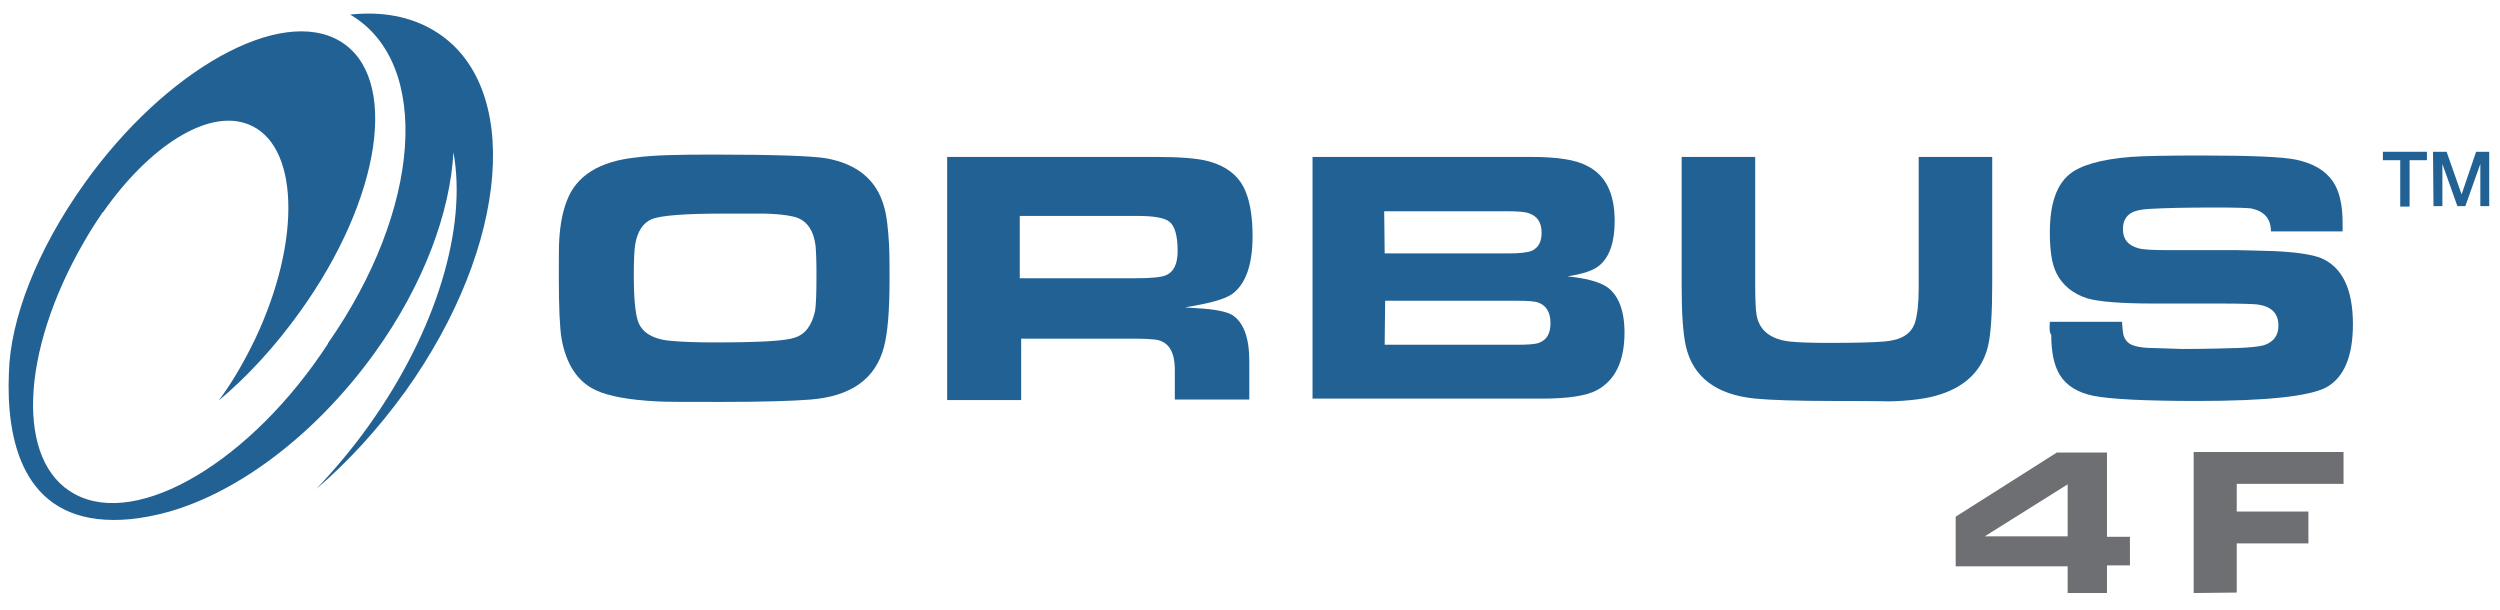
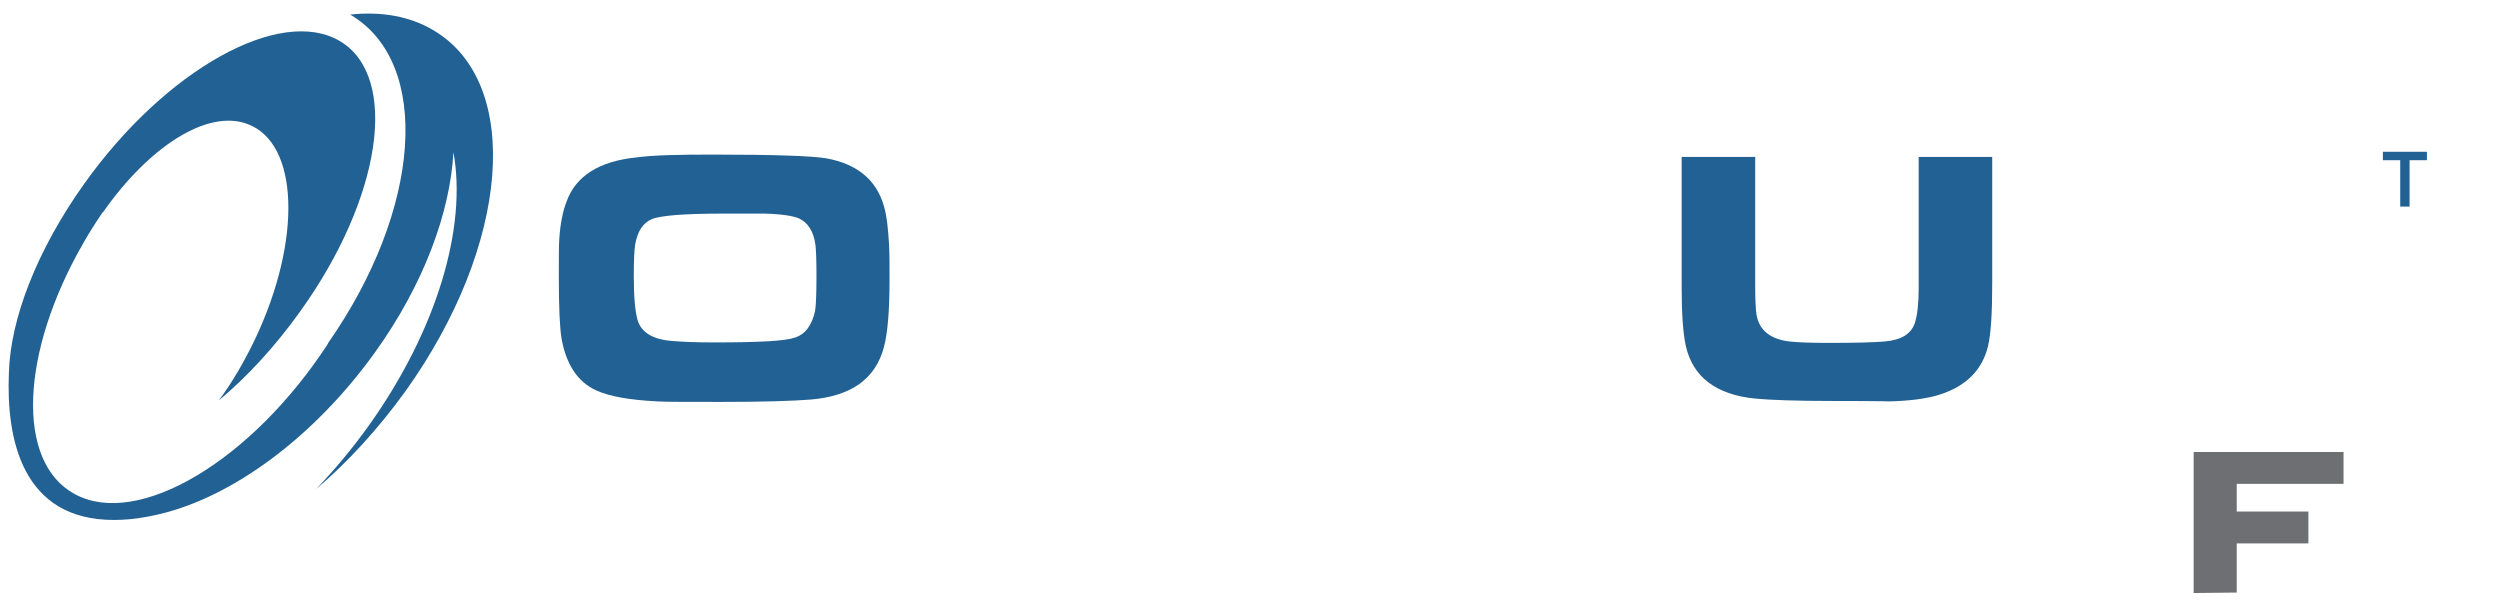
<svg xmlns="http://www.w3.org/2000/svg" id="Layer_1" x="0px" y="0px" viewBox="0 0 533.7 130.2" style="enable-background:new 0 0 533.7 130.2;" xml:space="preserve">
  <style type="text/css"> .st0{fill:#226193;} .st1{fill:#6E6F72;} </style>
  <g>
    <path class="st0" d="M152.3,33c13.1,0,21.2,0.3,24.1,0.8c6.6,1.2,10.7,4.6,12.3,10.2c0.6,2,0.9,4.8,1.1,8.3c0.1,2,0.1,4.5,0.1,7.5 c0,6.5-0.4,11.3-1.2,14.3c-1.8,6.8-7,10.5-15.7,11.2c-3.8,0.3-10.1,0.5-18.8,0.5c-7.5,0-12,0-13.7-0.1c-6.1-0.3-10.6-1.1-13.3-2.4 c-3.9-1.8-6.3-5.5-7.3-10.9c-0.4-2.3-0.6-6.7-0.6-13.1c0-4.3,0-7.1,0.1-8.3c0.2-3.1,0.7-5.8,1.6-8.1c2-5.4,7-8.5,14.9-9.3 C139.6,33.1,145.1,33,152.3,33z M154.5,45.6c-8.4,0-13.5,0.4-15.4,1.2c-1.8,0.8-3,2.5-3.5,5.4c-0.2,1.2-0.3,3.5-0.3,6.8 c0,4.4,0.3,7.5,0.8,9.3c0.8,2.7,3.3,4.2,7.5,4.5c2.4,0.2,5.4,0.3,8.9,0.3c9.4,0,15.1-0.3,17.1-1c2.3-0.7,3.7-2.6,4.4-5.7 c0.2-1.2,0.3-3.7,0.3-7.8c0-3.1-0.1-5.1-0.2-6.2c-0.4-3-1.6-4.9-3.6-5.8c-1.2-0.5-3.6-0.9-7.3-1C162.4,45.6,159.6,45.6,154.5,45.6z " />
-     <path class="st0" d="M202.2,85.1V33.5h44.6c5.1,0,8.8,0.3,11.1,0.9c4.1,1.1,6.8,3.3,8.1,6.7c0.9,2.3,1.4,5.4,1.4,9.3 c0,6.2-1.5,10.3-4.4,12.4c-1.6,1.1-4.9,2-10,2.8c0.6,0.1,1.5,0.1,2.6,0.2c3.7,0.2,6.1,0.7,7.4,1.4c2.5,1.6,3.7,4.9,3.7,9.9v8.2 h-15.9v-6.4c0-3.9-1.4-6-4.1-6.4c-0.9-0.1-2.4-0.2-4.5-0.2H218v13.1h-15.8V85.1z M217.8,59.4h24.6c3.3,0,5.4-0.2,6.4-0.6 c1.8-0.7,2.6-2.5,2.6-5.2c0-3.3-0.6-5.4-1.8-6.3c-1-0.8-3.3-1.2-6.7-1.2h-25.2v13.3H217.8z" />
-     <path class="st0" d="M280.2,85.1V33.5h46.7c5.5,0,9.5,0.6,11.9,1.9c4,2,5.9,5.9,5.9,11.8c0,4.5-1.1,7.7-3.3,9.5 c-1.3,1.1-3.6,1.8-6.8,2.3c4.1,0.4,6.9,1.2,8.5,2.3c2.4,1.7,3.7,5,3.7,9.7c0,6.1-2,10.2-5.9,12.3c-2.2,1.2-6.2,1.8-11.8,1.8 C329.1,85.1,280.2,85.1,280.2,85.1z M295.6,54.1H322c2.5,0,4.2-0.2,5.1-0.6c1.4-0.7,2-2,2-3.8c0-2.2-0.9-3.6-2.8-4.2 c-0.8-0.3-2.4-0.4-4.8-0.4h-26L295.6,54.1L295.6,54.1z M295.6,73.6h28.1c2.4,0,4-0.1,4.8-0.4c1.7-0.6,2.5-2,2.5-4.2 c0-2.3-0.9-3.8-2.6-4.4c-0.7-0.3-2.4-0.4-5-0.4h-27.7L295.6,73.6L295.6,73.6z" />
    <path class="st0" d="M359,33.5h15.7V59c0,0.4,0,0.9,0,1.3c0,0.4,0,0.6,0,0.6c0,3.1,0.1,5.2,0.3,6.4c0.6,3.2,2.9,5.1,7,5.6 c1.8,0.2,4.6,0.3,8.4,0.3c5.6,0,9.6-0.1,11.9-0.3c3.6-0.3,5.7-1.6,6.5-4c0.5-1.6,0.8-4,0.8-7.3v-4.5V33.5h15.7v27.1 c0,6.4-0.3,10.8-0.9,13.3c-1.2,5-4.6,8.5-10.2,10.3c-2.7,0.9-6.5,1.4-11.3,1.5c2.1,0-1.7-0.1-11.4-0.1c-8,0-13.5-0.2-16.7-0.5 c-8.4-0.8-13.4-4.6-14.9-11.2c-0.6-2.7-0.9-6.9-0.9-12.6V33.5z" />
-     <path class="st0" d="M437.6,68.7H453c0.1,1.5,0.2,2.5,0.4,3.1c0.4,1,1.1,1.7,2.2,2c0.9,0.3,2.3,0.5,4.2,0.5l6.1,0.2 c0.9,0,4.8,0,11.6-0.2c2.8-0.1,4.7-0.3,5.8-0.6c2.1-0.7,3.1-2.1,3.1-4.2c0-2.6-1.5-4.1-4.5-4.5c-0.8-0.1-3.4-0.2-7.9-0.2h-14.2 c-7,0-11.8-0.4-14.2-1.1c-3.1-1-5.3-2.8-6.6-5.4c-1-2-1.4-4.9-1.4-8.7c0-6,1.4-10.1,4.2-12.4c2.3-1.9,6.7-3.2,13.1-3.7 c2.5-0.2,7.5-0.3,15.1-0.3c10.7,0,17.5,0.3,20.2,0.9c3.7,0.8,6.2,2.3,7.8,4.6c1.4,2,2.1,5,2.1,8.9v1.8h-15.3c0-2.7-1.4-4.3-4.2-4.9 c-0.6-0.1-3.1-0.2-7.5-0.2c-6.2,0-10.9,0.1-14.3,0.3c-1.8,0.1-3.1,0.4-3.9,0.9c-1.1,0.7-1.7,1.8-1.7,3.4c0,2.2,1.1,3.5,3.3,4.1 c1,0.3,3.1,0.4,6.4,0.4h14.6c1,0,3.6,0.1,7.7,0.2c4.8,0.2,8.3,0.7,10.3,1.5c4.5,1.9,6.8,6.6,6.8,14.1c0,6.9-1.9,11.4-5.7,13.5 c-3.6,1.9-12.7,2.9-27.5,2.9c-11.3,0-18.7-0.4-22.2-1.1c-3.4-0.7-5.8-2.2-7.2-4.5c-1.2-2-1.8-4.8-1.8-8.5 C437.5,71,437.5,70.1,437.6,68.7z" />
  </g>
  <g>
    <path class="st0" d="M508.7,32.4h9.4v1.8h-3.7v9.9h-2v-9.9h-3.7V32.4z" />
-     <path class="st0" d="M519.4,32.4h2.9l3.2,9.1l0,0l3.1-9.1h2.8V44h-1.9v-9l0,0l-3.2,9h-1.7l-3.2-9l0,0v9h-1.9L519.4,32.4L519.4,32.4 z" />
  </g>
-   <path class="st1" d="M441.4,126.6v-5.7h-23.9v-10.6l21.6-13.7h10.7v18h4.9v6.1h-4.9v5.9C449.8,126.6,441.4,126.6,441.4,126.6z M441.4,114.5v-11.1l-17.7,11.1H441.4z" />
  <path class="st1" d="M468.3,126.6V96.5h32v6.8h-22.8v5.9h15.3v6.8h-15.3v10.5L468.3,126.6L468.3,126.6z" />
  <path class="st0" d="M92.6,6.5c-5-3-11.1-4.1-17.7-3.4l0,0c-0.1,0-0.1,0-0.2,0c0.1,0,0.1,0.1,0.2,0.1C92.2,13.5,90,44.7,70,73.3 c0,0,0,0,0,0.1c-16.3,25-40.5,39.4-54,32.1C3.3,98.7,4.3,75.2,17.9,51.7c1.2-2.1,2.4-4,3.7-5.9c0.1-0.2,0.2-0.4,0.4-0.5l0,0 c9.8-14,22.3-22.1,30.9-18.8c10.9,4.1,11.6,24.6,1.6,45.8c-2.3,4.8-4.9,9.3-7.8,13.2c6.1-5.1,12-11.5,17.3-18.9 c17.5-24.3,21.3-50.2,8.6-57.8s-37.2,6-54.6,30.4C7.8,53.5,2.2,68.2,1.9,79.6l0,0C1.3,93.7,4.7,111,24.3,111l0,0l0,0 c2.2,0,4.6-0.2,7.2-0.7l0,0c1-0.2,2-0.4,2.8-0.6C49.6,106,66.9,93.5,80,75.3c10.5-14.6,16.1-30,16.8-42.8 c2.9,15.9-3.4,37.8-18.1,58.4c-3.5,4.9-7.3,9.4-11.2,13.5c6.8-5.8,13.2-12.8,19-20.8C108.9,52.3,111.6,17.8,92.6,6.5z" />
</svg>